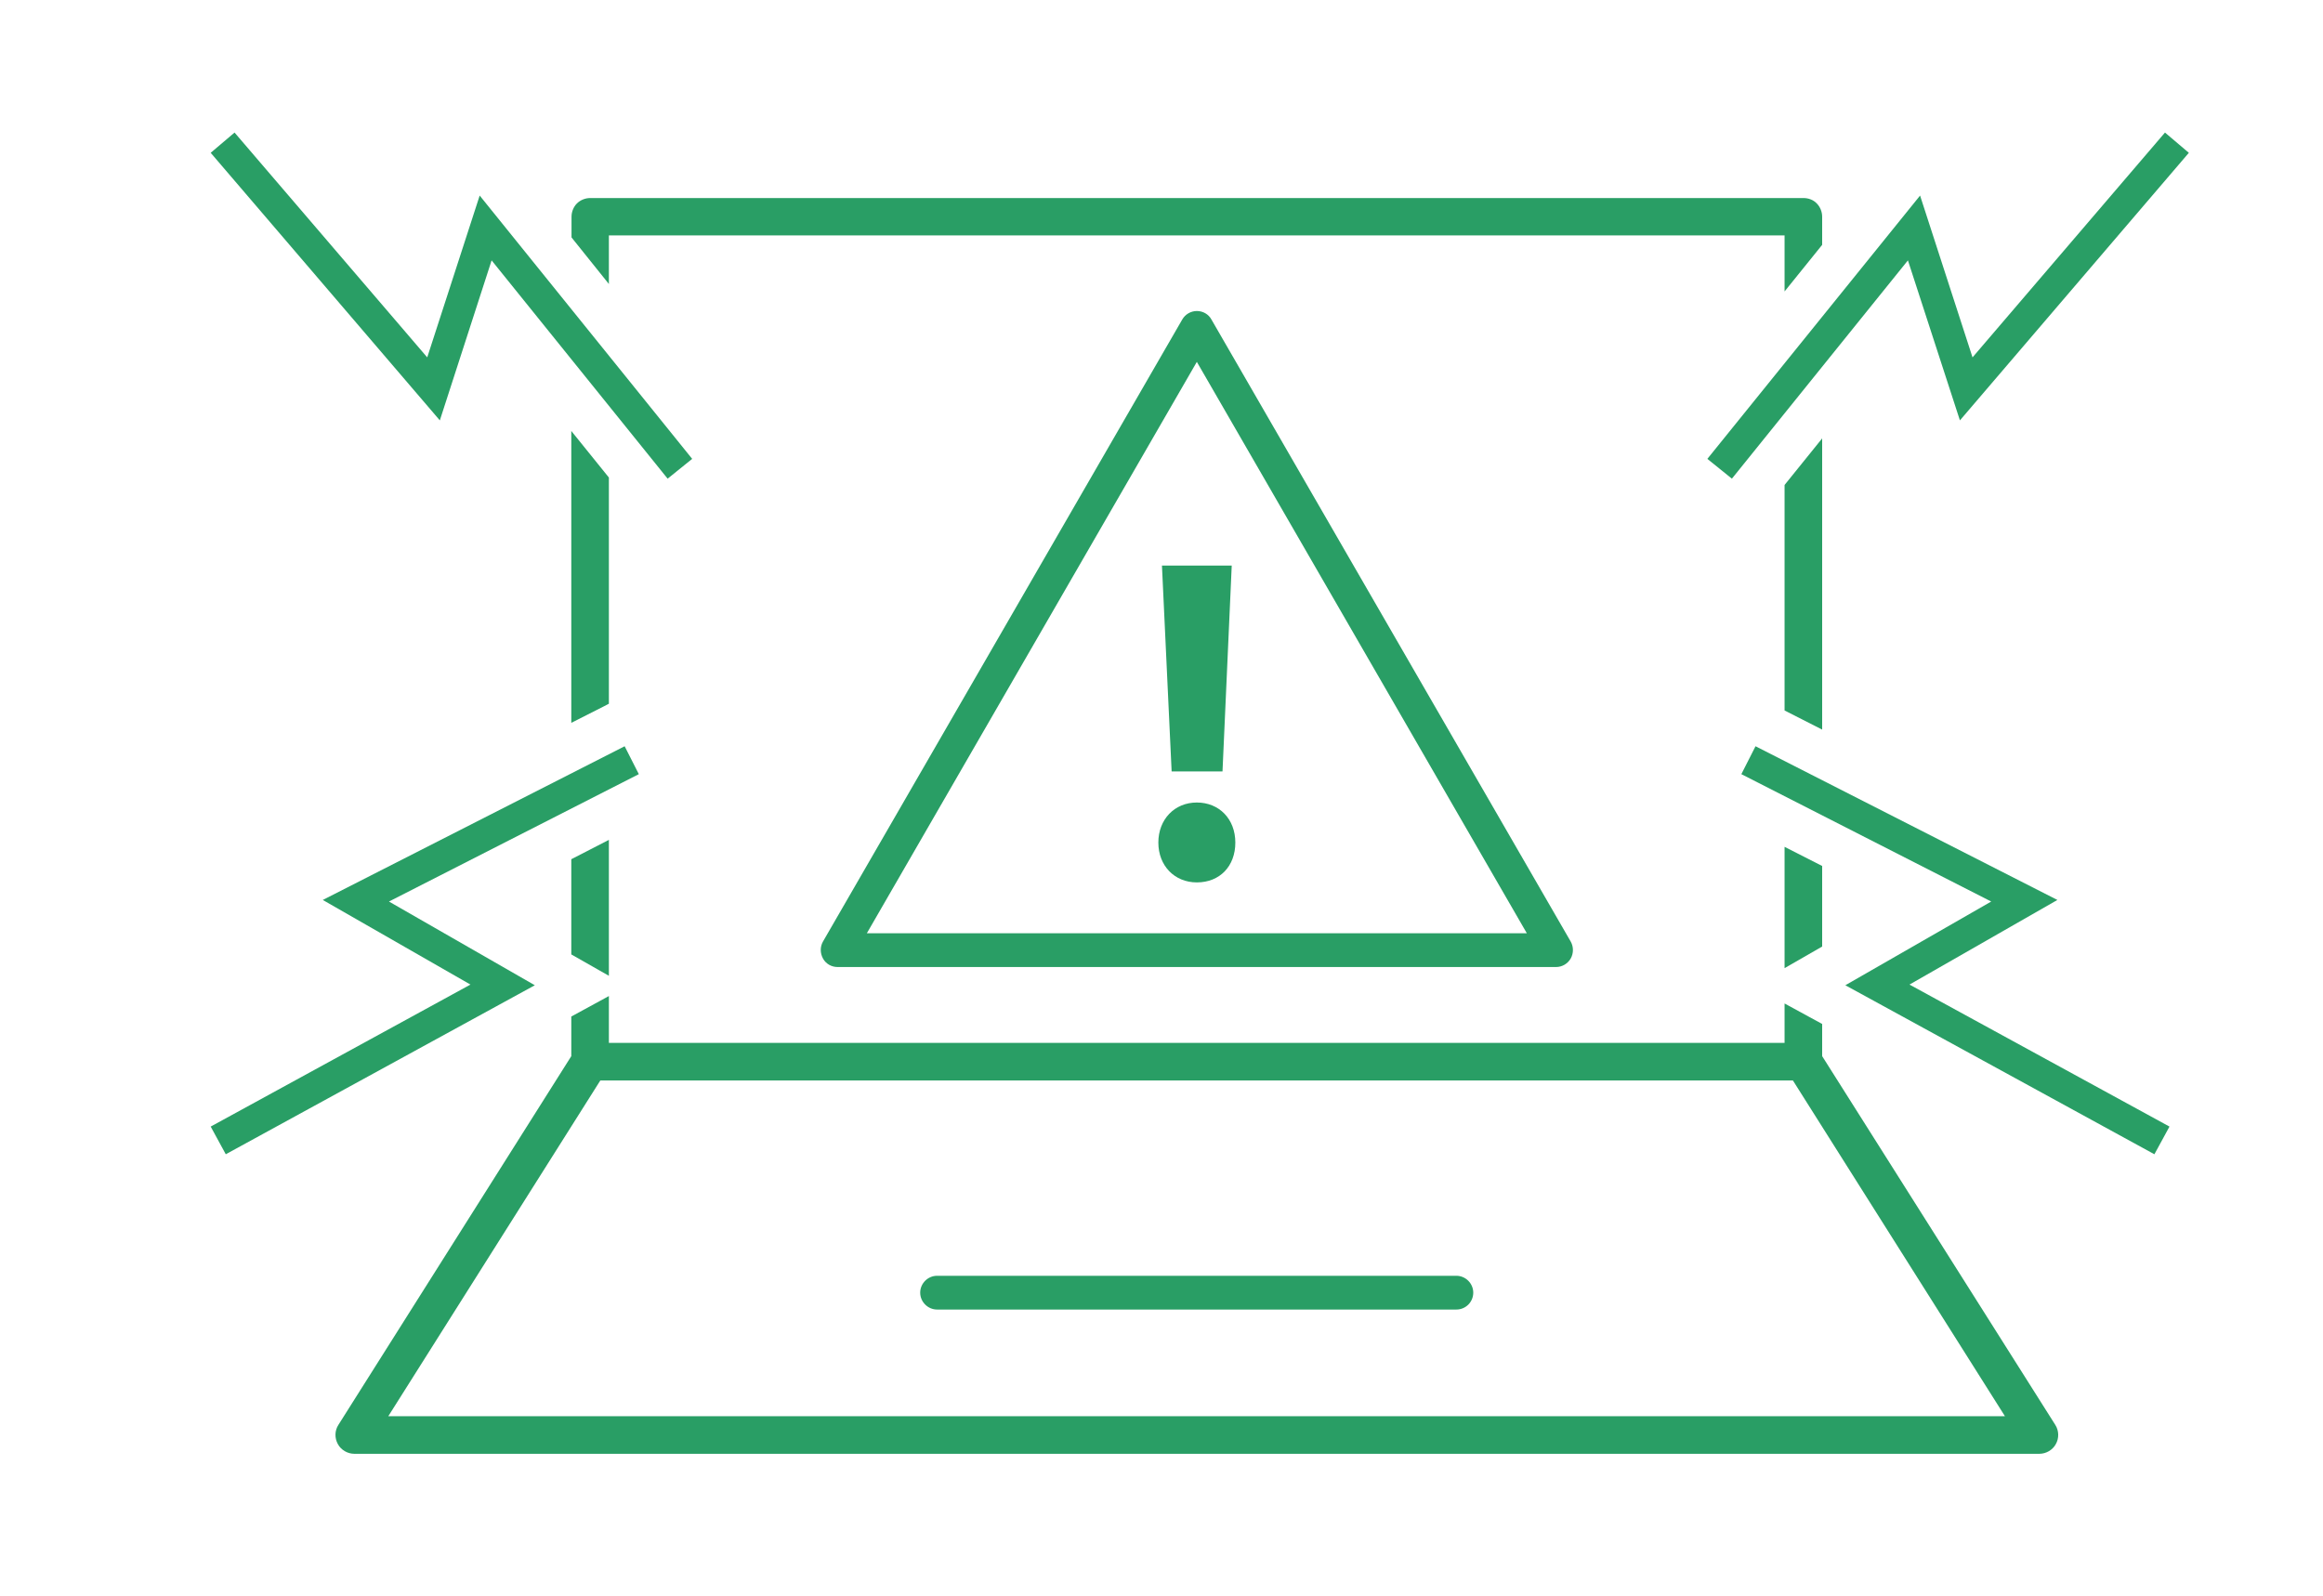
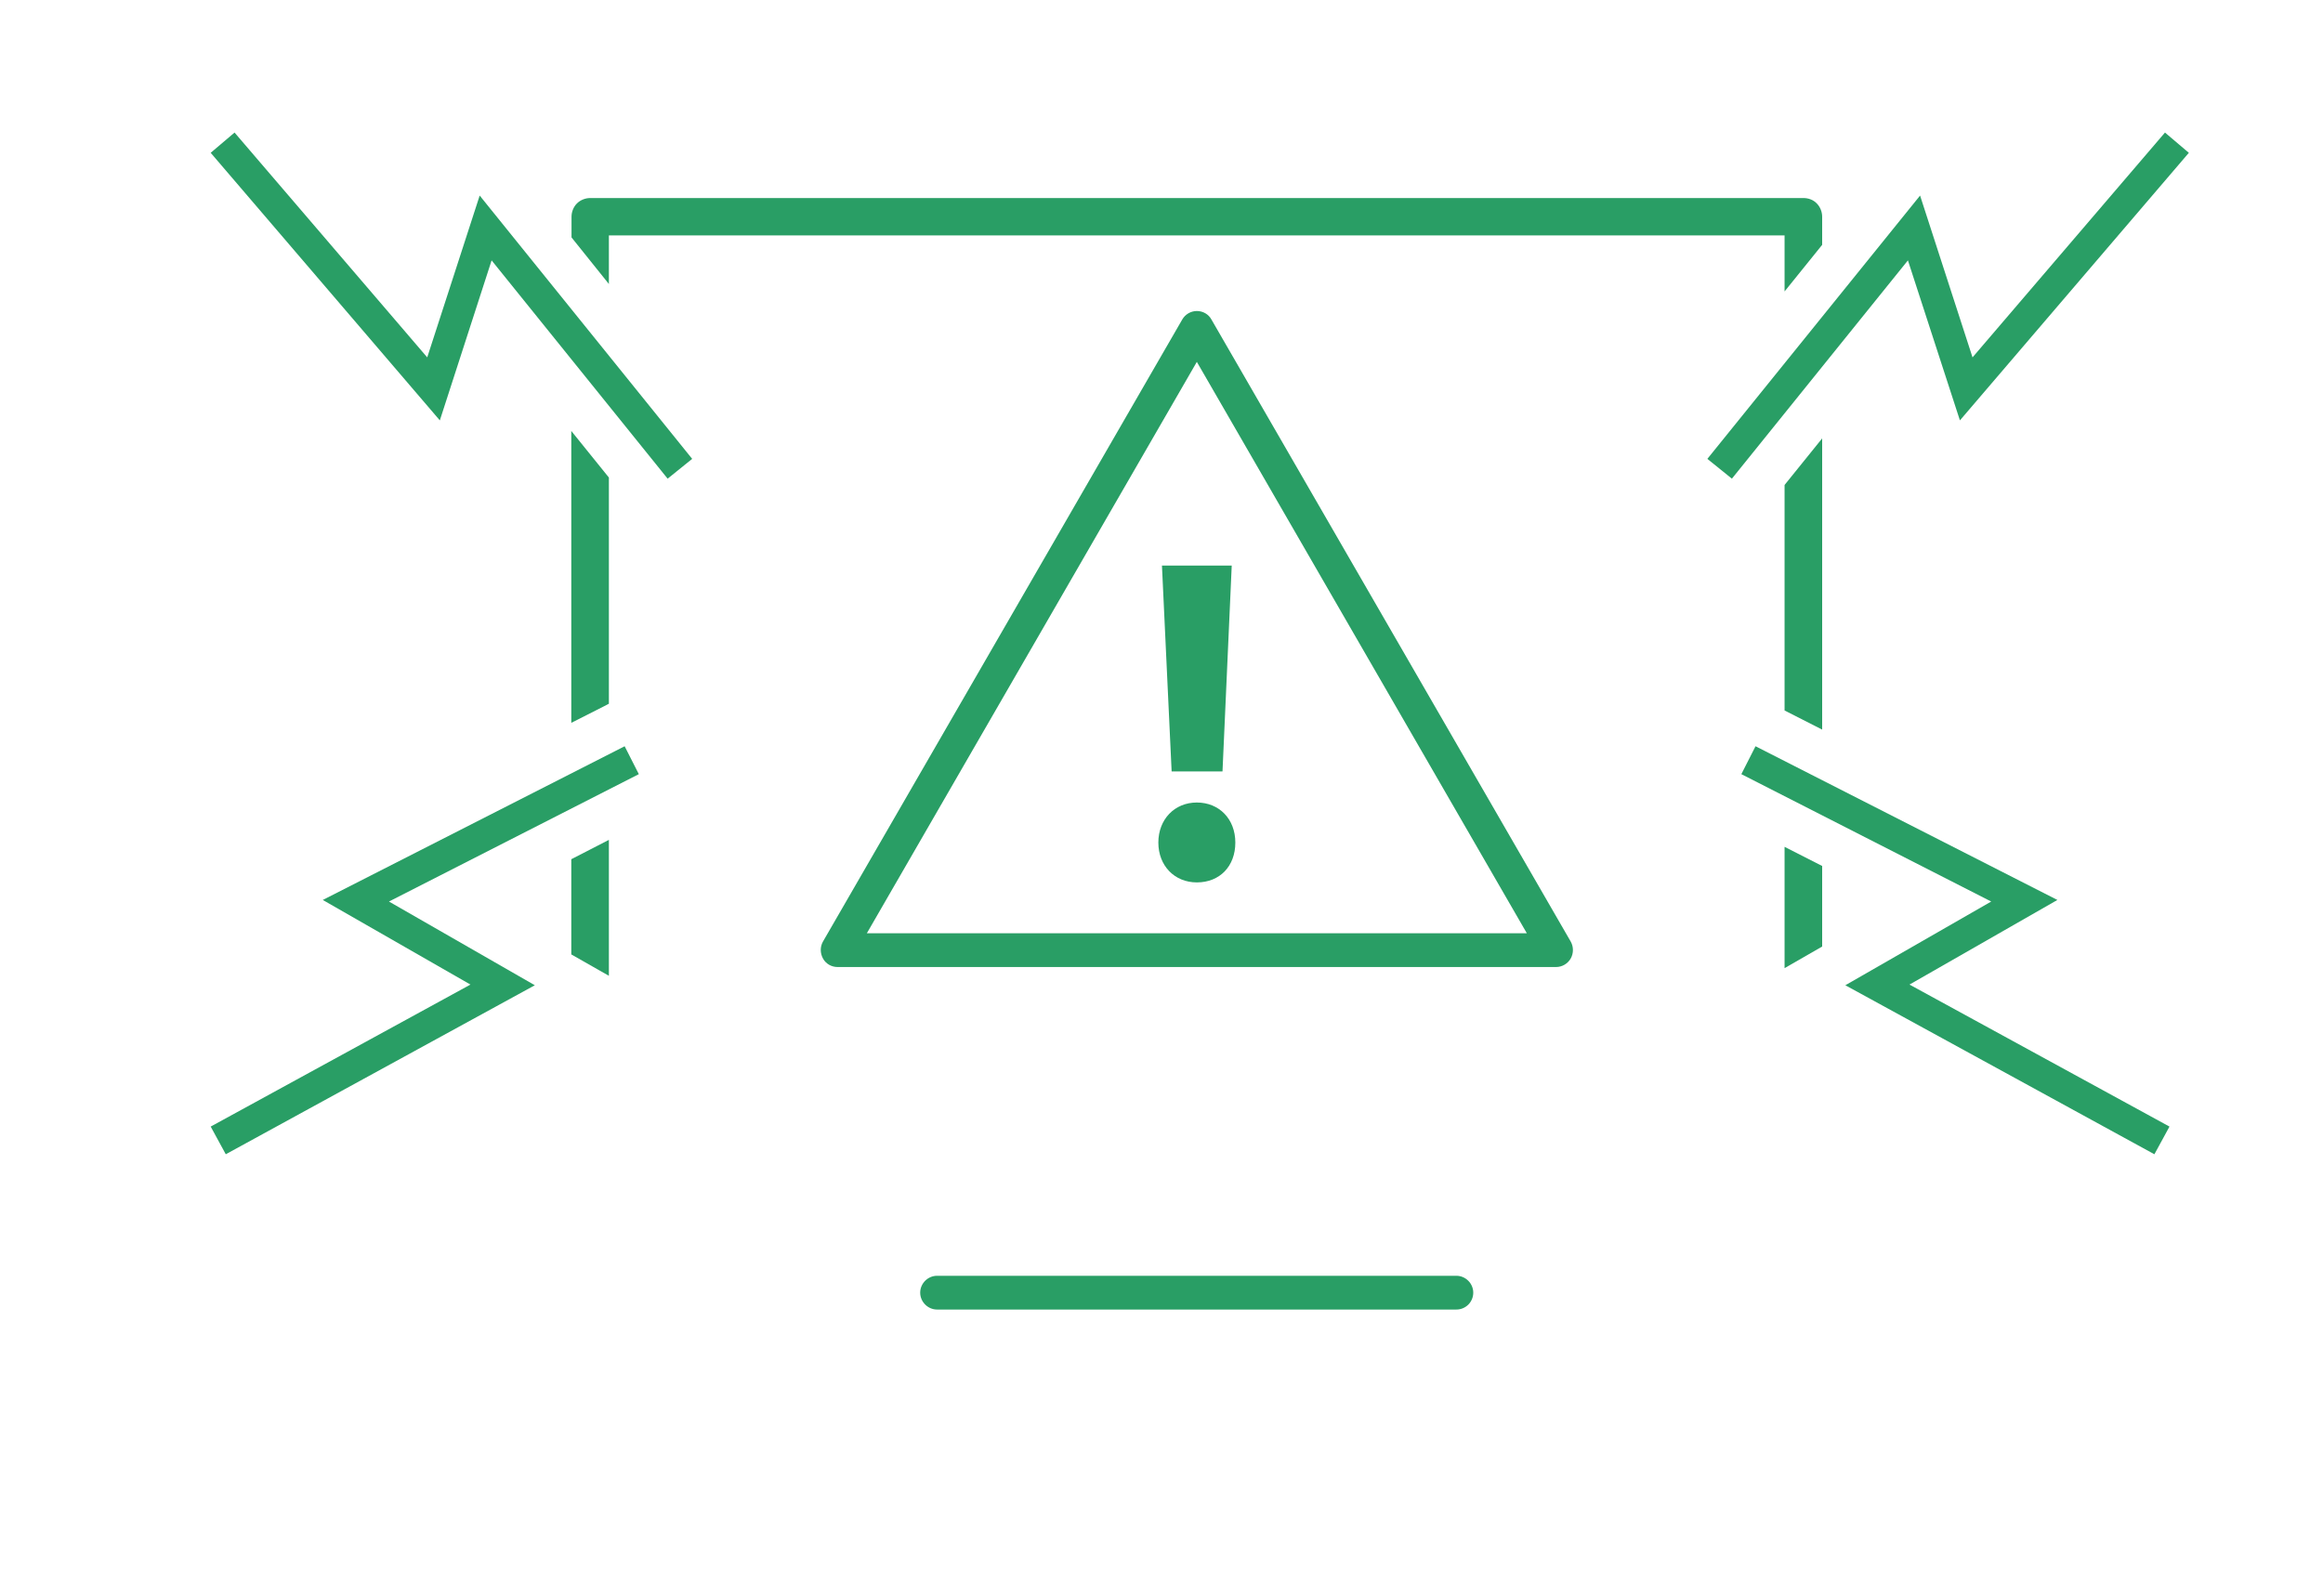
<svg xmlns="http://www.w3.org/2000/svg" version="1.1" id="_レイヤー_1" x="0px" y="0px" viewBox="0 0 1032 709" style="enable-background:new 0 0 1032 709;" xml:space="preserve">
  <style type="text/css">
	.st0{fill:#299E65;}
</style>
  <path class="st0" d="M531.7,392.1c-9.9,0-17.1-7.4-17.1-17.7s7.2-17.8,17.1-17.8s17.1,7.3,17.1,17.8S541.9,392.1,531.7,392.1z" />
  <polygon class="st0" points="520.5,342.8 516.2,251.3 547.2,251.3 543.1,342.8 " />
  <path class="st0" d="M691.3,429.7H372.1c-2.7,0-5.2-1.4-6.5-3.8s-1.3-5.2,0-7.5l159.6-276.4c1.3-2.3,3.8-3.8,6.5-3.8  s5.2,1.4,6.5,3.8l159.6,276.4c1.3,2.3,1.3,5.2,0,7.5S694,429.7,691.3,429.7z M385.1,414.7h293.2L531.7,160.8L385.1,414.7  L385.1,414.7z" />
  <path class="st0" d="M647,581.9H416.3c-4.1,0-7.5-3.4-7.5-7.5s3.4-7.5,7.5-7.5H647c4.1,0,7.5,3.4,7.5,7.5S651.2,581.9,647,581.9z" />
  <polygon class="st0" points="769.4,212.7 758.5,203.9 853,86.9 876.3,158.8 961.8,58.9 972.4,67.9 870.7,186.8 847.6,115.7 " />
  <polygon class="st0" points="957.1,512.9 819.8,437.8 884.6,400.6 773.6,344 779.9,331.6 914,399.9 848.3,437.5 963.8,500.6 " />
  <polygon class="st0" points="296.6,212.7 218.4,115.7 195.4,186.8 93.6,67.9 104.2,58.9 189.8,158.8 213.1,86.9 307.5,203.9 " />
  <g>
    <polygon class="st0" points="100.3,512.9 93.6,500.6 209,437.5 143.4,399.9 277.5,331.6 283.8,344 172.8,400.6 237.6,437.8  " />
    <g>
      <polygon class="st0" points="792.8,315.7 809.5,324.2 809.5,194.8 792.8,215.5   " />
      <path class="st0" d="M270.5,126.2v-21.6h522.3v24.9l16.7-20.7V96.3c0-2.2-0.9-4.4-2.4-5.9c-1.5-1.6-3.7-2.4-5.9-2.4h-539    c-2.2,0-4.4,0.9-5.9,2.4c-1.5,1.5-2.4,3.7-2.4,5.9v9.2L270.5,126.2L270.5,126.2z" />
      <polygon class="st0" points="809.5,384.8 792.8,376.3 792.8,430.2 809.5,420.6   " />
      <polygon class="st0" points="253.8,424.1 270.5,433.6 270.5,373.2 253.8,381.8   " />
-       <path class="st0" d="M809.5,469.3V455l-16.7-9.1v17.5H270.5v-20.8l-16.7,9.1v17.6L150.3,633.2c-1.6,2.5-1.7,5.8-0.2,8.5    c1.4,2.6,4.3,4.3,7.3,4.3H906c3,0,5.9-1.7,7.3-4.3c1.5-2.6,1.4-6-0.2-8.5L809.5,469.3L809.5,469.3z M172.5,629.3l94.2-149.2h529.8    l94.2,149.2H172.5L172.5,629.3z" />
      <polygon class="st0" points="253.8,191.5 253.8,321.2 268.4,313.8 270.5,312.7 270.5,212.2   " />
    </g>
  </g>
</svg>